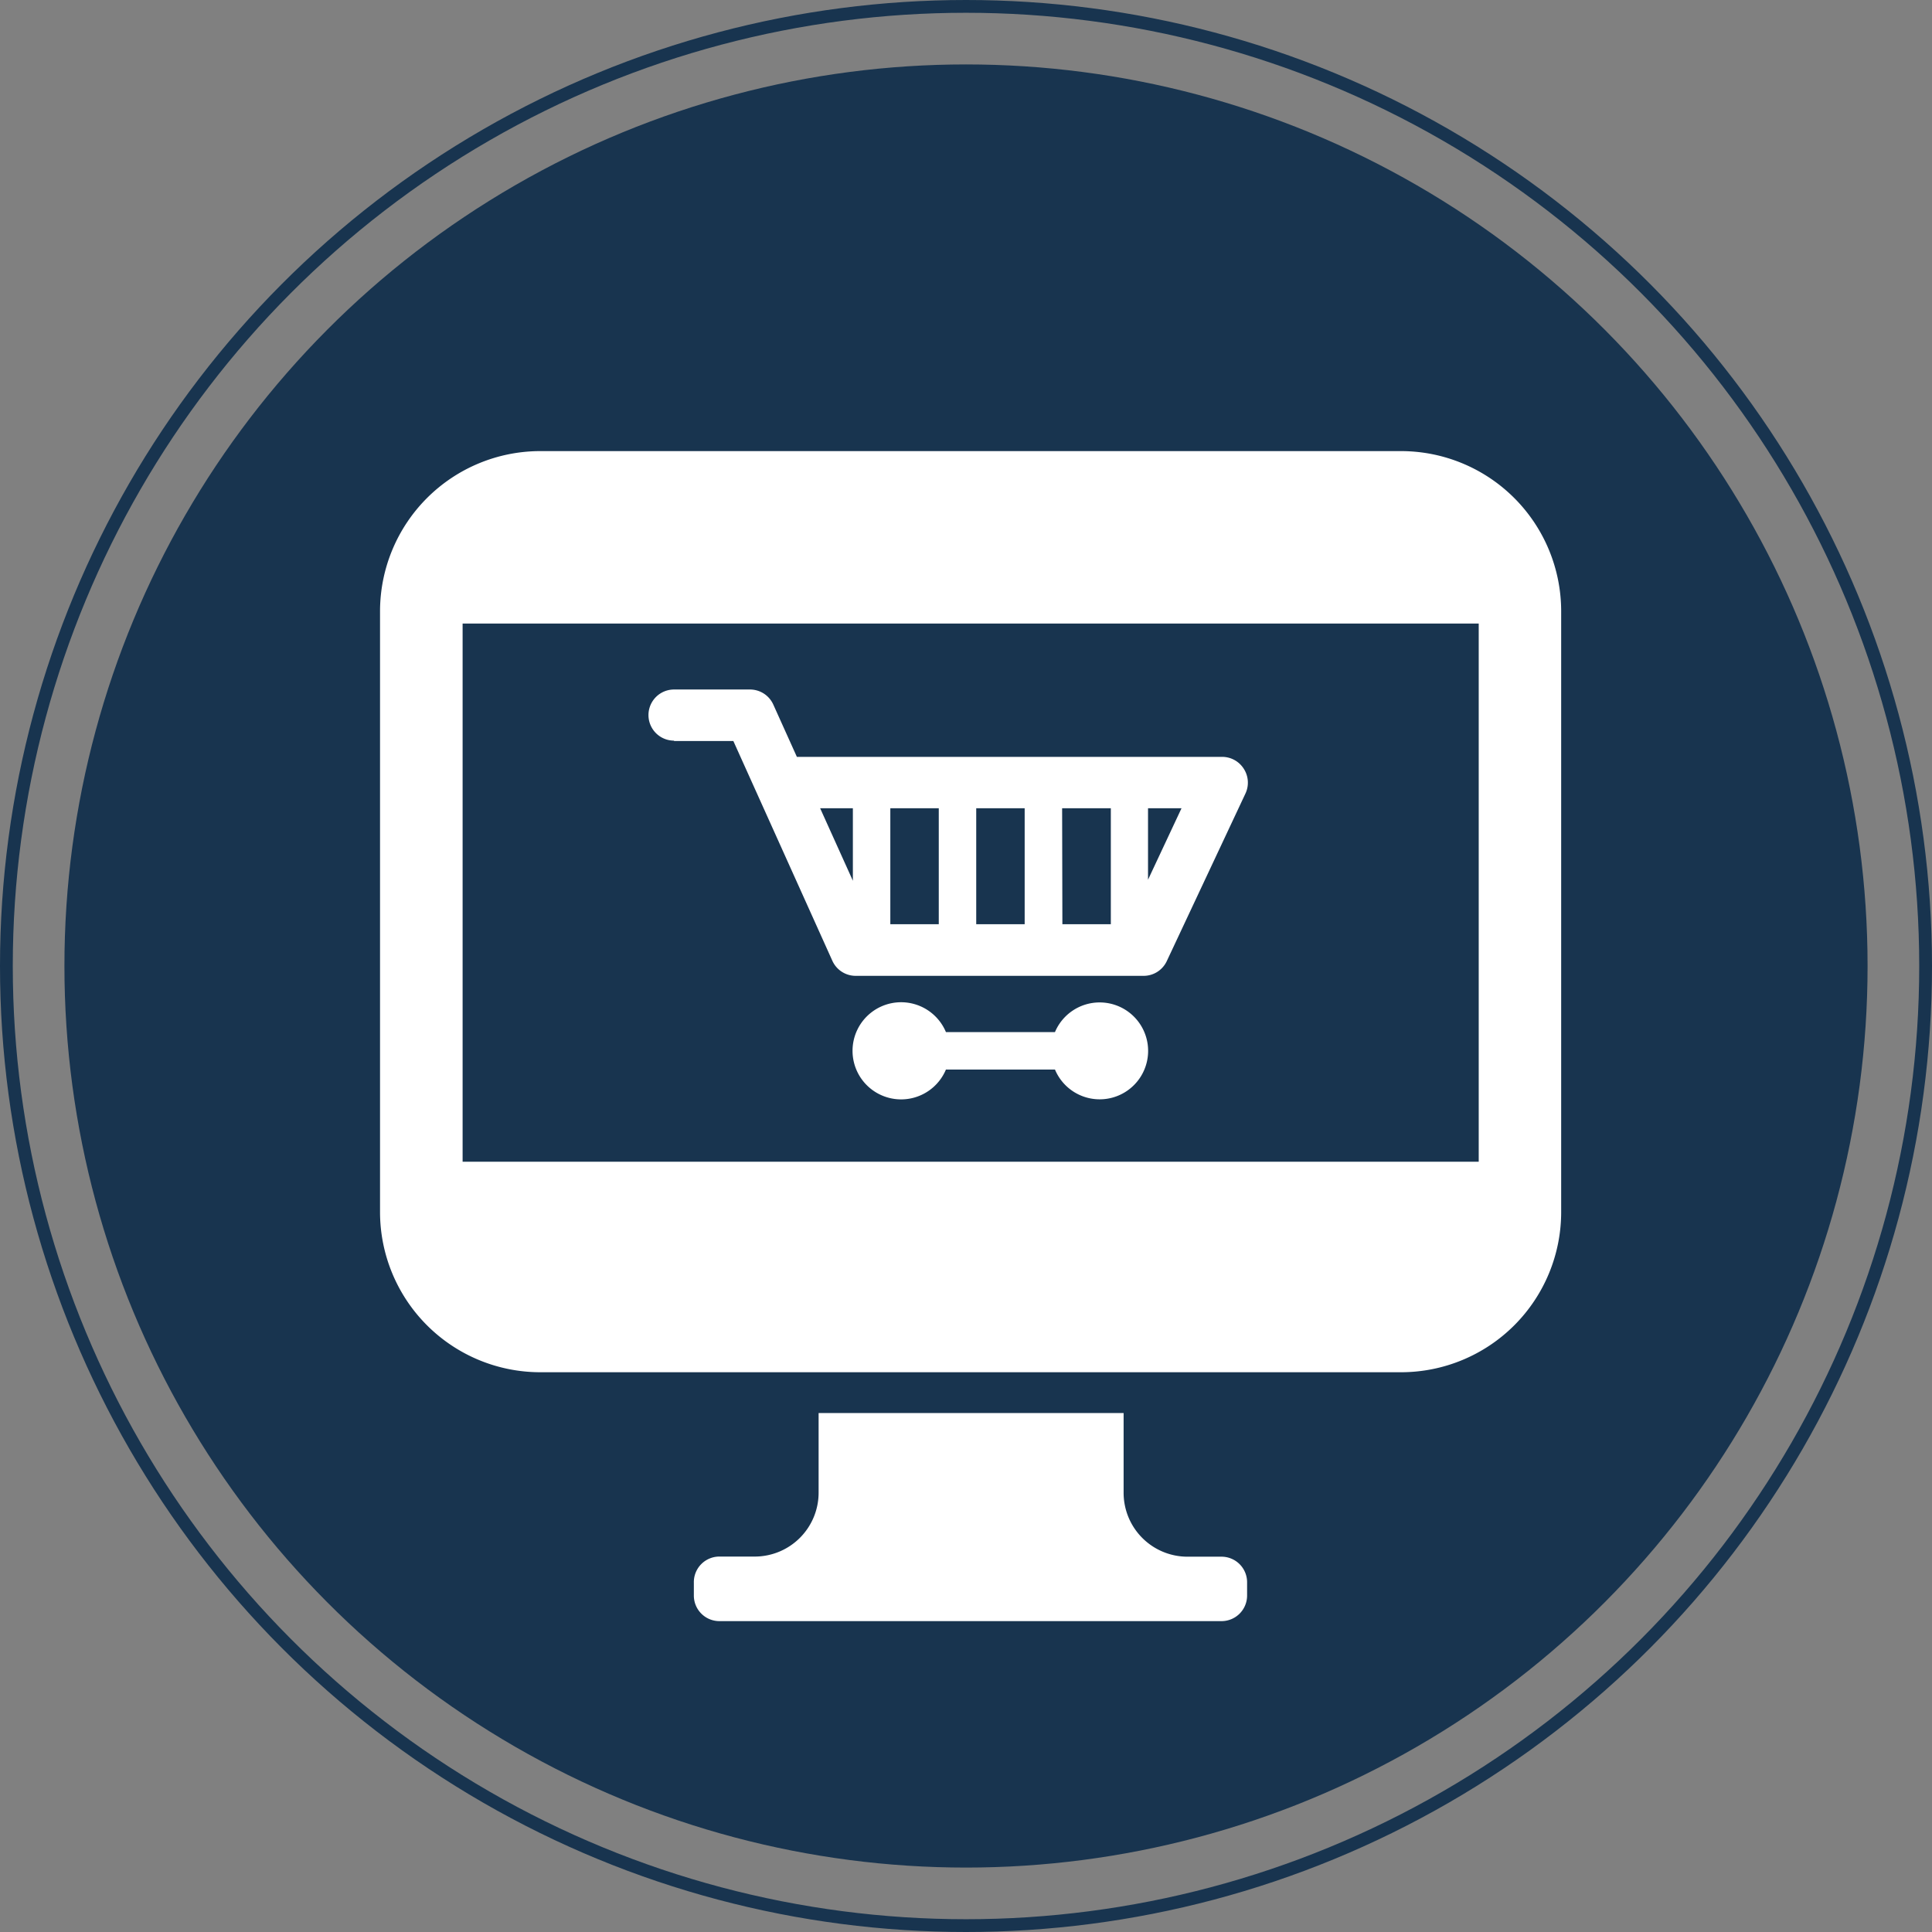
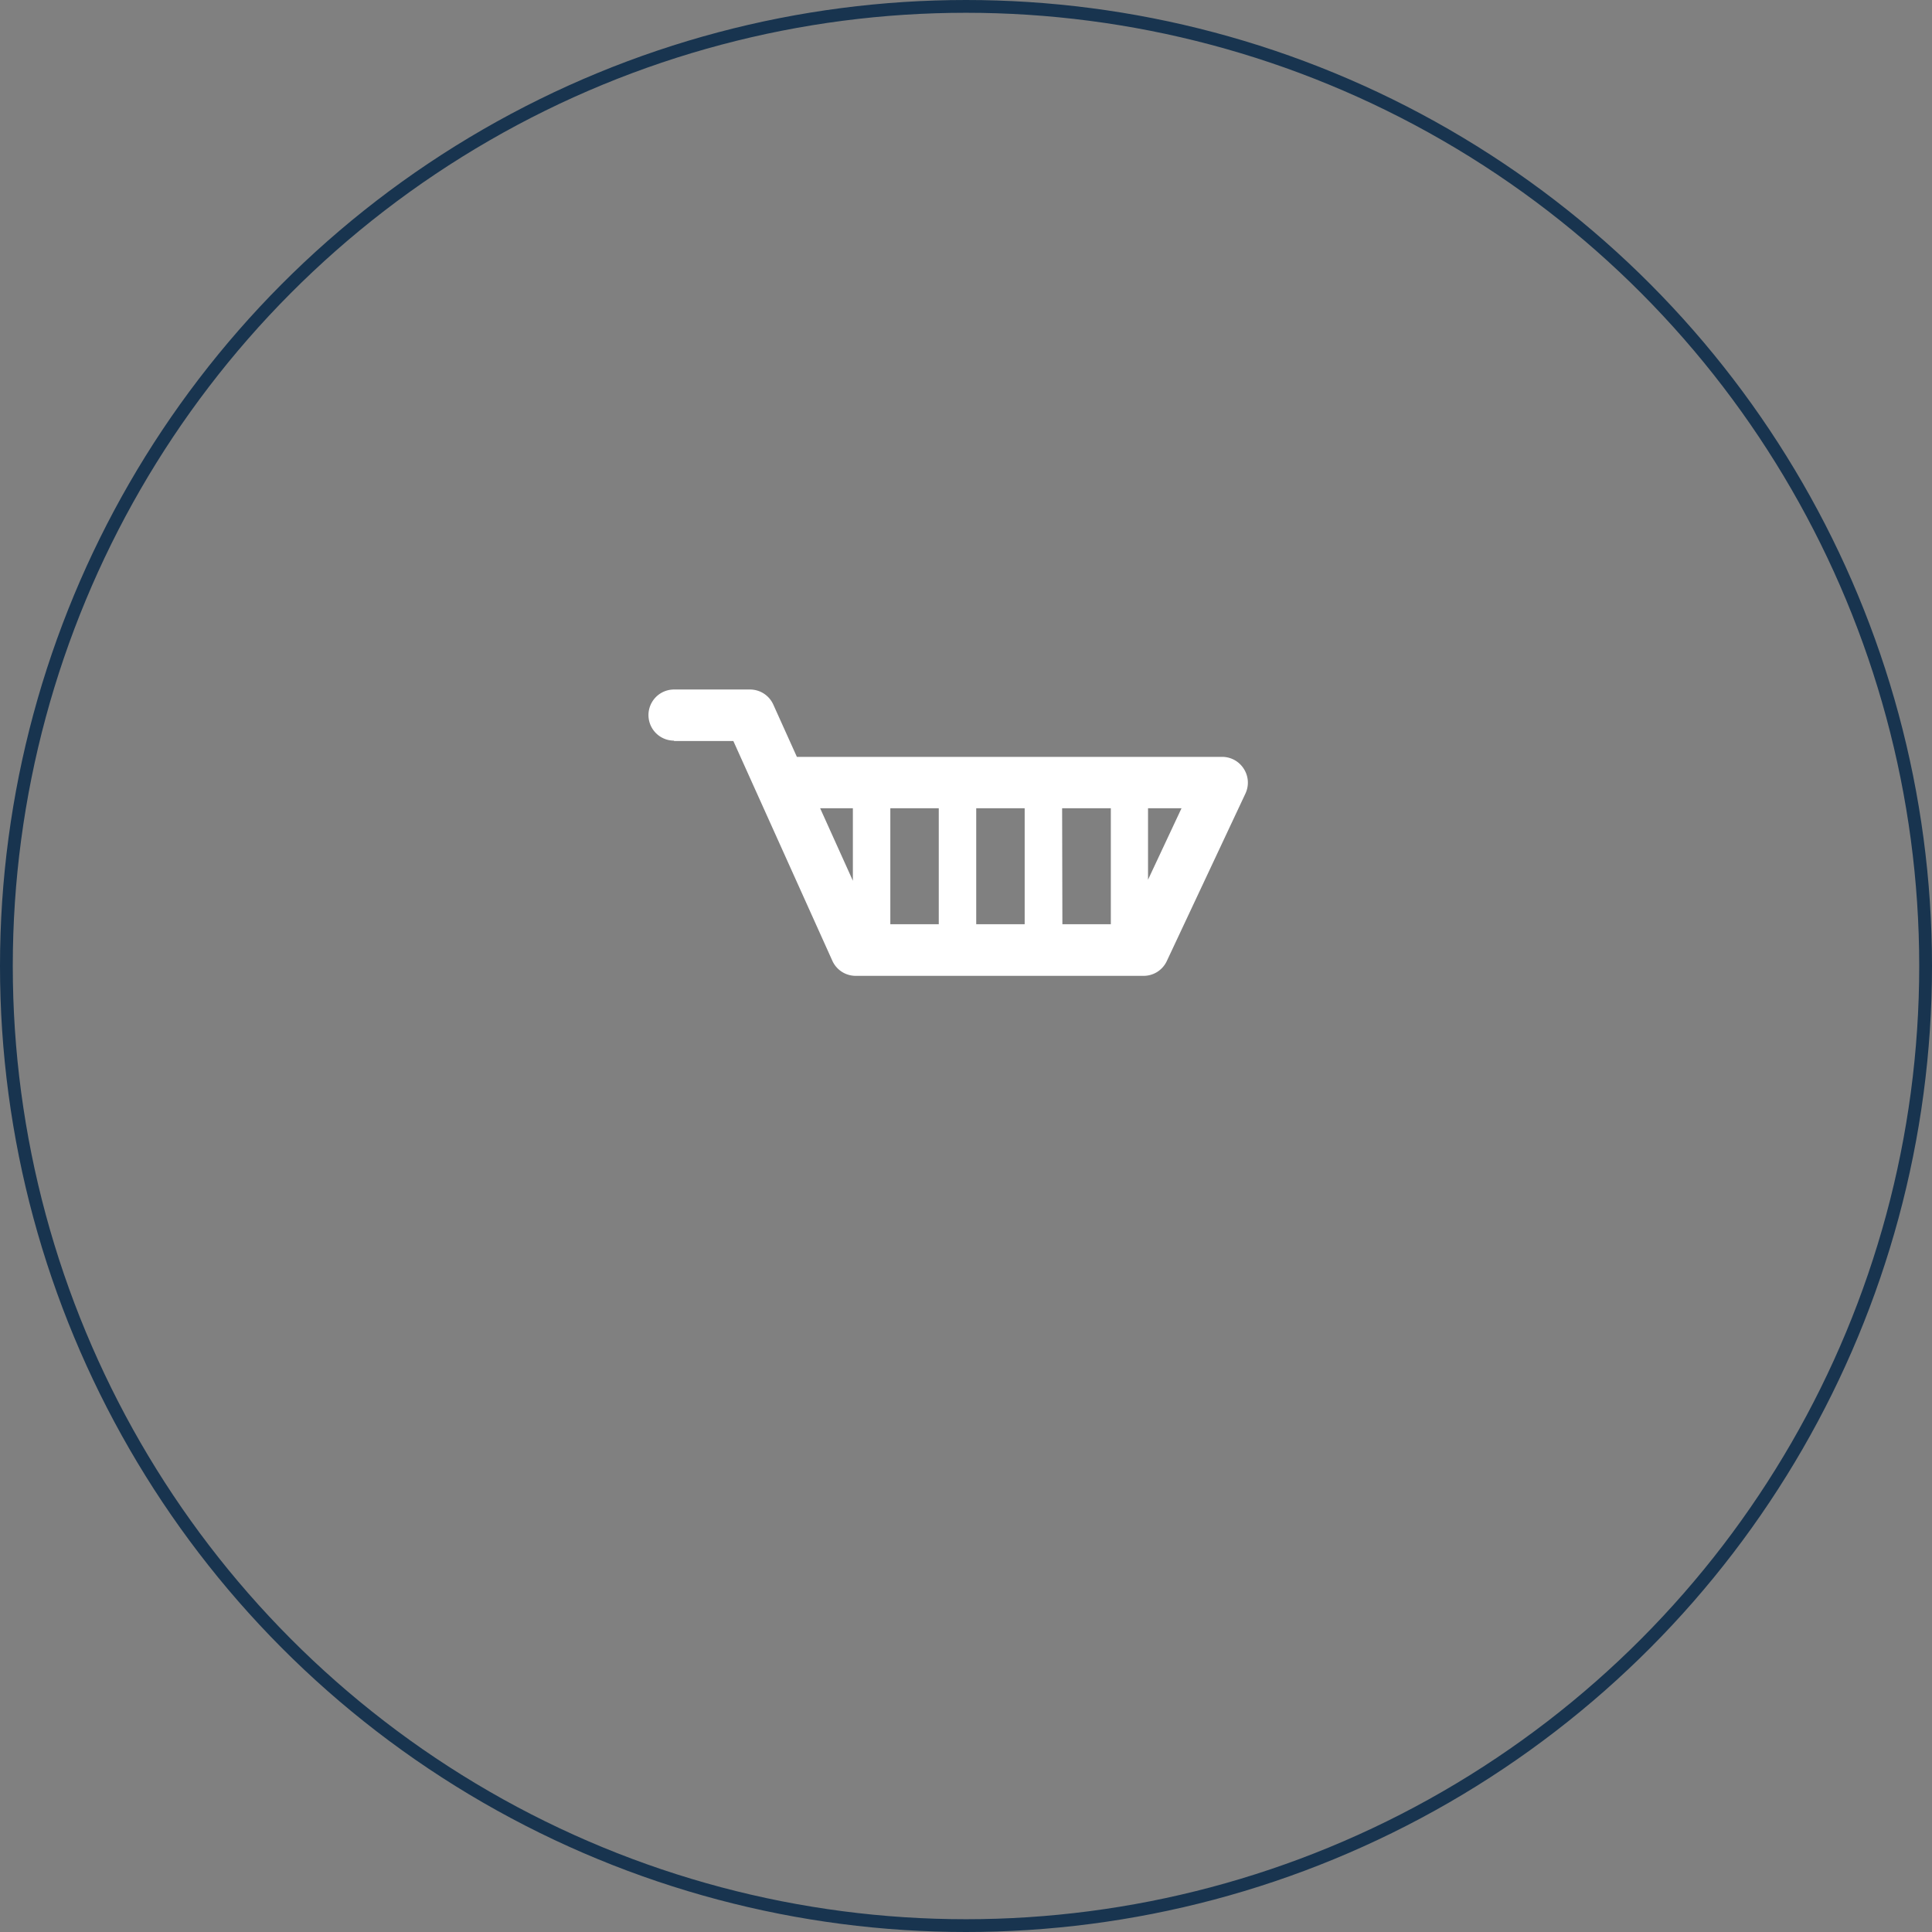
<svg xmlns="http://www.w3.org/2000/svg" id="Layer_1" data-name="Layer 1" viewBox="0 0 151.14 151.14">
  <rect x="0" y="0" width="151.14" height="151.14" fill="#808080" stroke="none" />
  <defs>
    <style>.cls-1{fill:none;stroke:#18344f;stroke-miterlimit:10;}.cls-2{fill:#18344f;}.cls-3{fill:#fff;}</style>
  </defs>
  <circle class="cls-1" cx="75.57" cy="75.57" r="75.07" />
-   <circle class="cls-2" cx="75.57" cy="75.57" r="70.53" />
  <path class="cls-3" d="M397.83,280.43h4.64l7.74,17.18a2,2,0,0,0,1.84,1.19h22.5a2,2,0,0,0,1.83-1.16l6.15-13.1a2,2,0,0,0-.13-1.94,2,2,0,0,0-1.7-.93H407.44l-1.84-4.08a2,2,0,0,0-1.83-1.19h-5.94a2,2,0,0,0,0,4Zm37.08,5.26h2.62l-2.62,5.59Zm-6.72,0H432v9.07h-3.79Zm-6.72,0h3.79v9.07h-3.79Zm-6.72,0h3.79v9.07h-3.79Zm-2.93,0v5.67l-2.56-5.67Z" transform="translate(-345.1 -222.46)" />
-   <path class="cls-3" d="M431.12,300.88a3.79,3.79,0,0,0-3.49,2.32H419.1a3.8,3.8,0,1,0,0,2.93h8.53a3.79,3.79,0,1,0,3.49-5.25Z" transform="translate(-345.1 -222.46)" />
-   <path class="cls-3" d="M467.23,270.28a12.53,12.53,0,0,0-12.52-12.53H387.36a12.54,12.54,0,0,0-12.53,12.53v47a12.54,12.54,0,0,0,12.53,12.53h67.35a12.53,12.53,0,0,0,12.52-12.53Zm-6.45,43.06H381.29v-42.1h79.49Z" transform="translate(-345.1 -222.46)" />
-   <path class="cls-3" d="M440.66,344.24H438a5,5,0,0,1-5-5V333H409.14v6.23a5,5,0,0,1-5,5h-2.71a2,2,0,0,0-2.05,2.05v1a2,2,0,0,0,2.05,2h39.23a2,2,0,0,0,2-2v-1A2,2,0,0,0,440.66,344.24Z" transform="translate(-345.1 -222.46)" />
</svg>